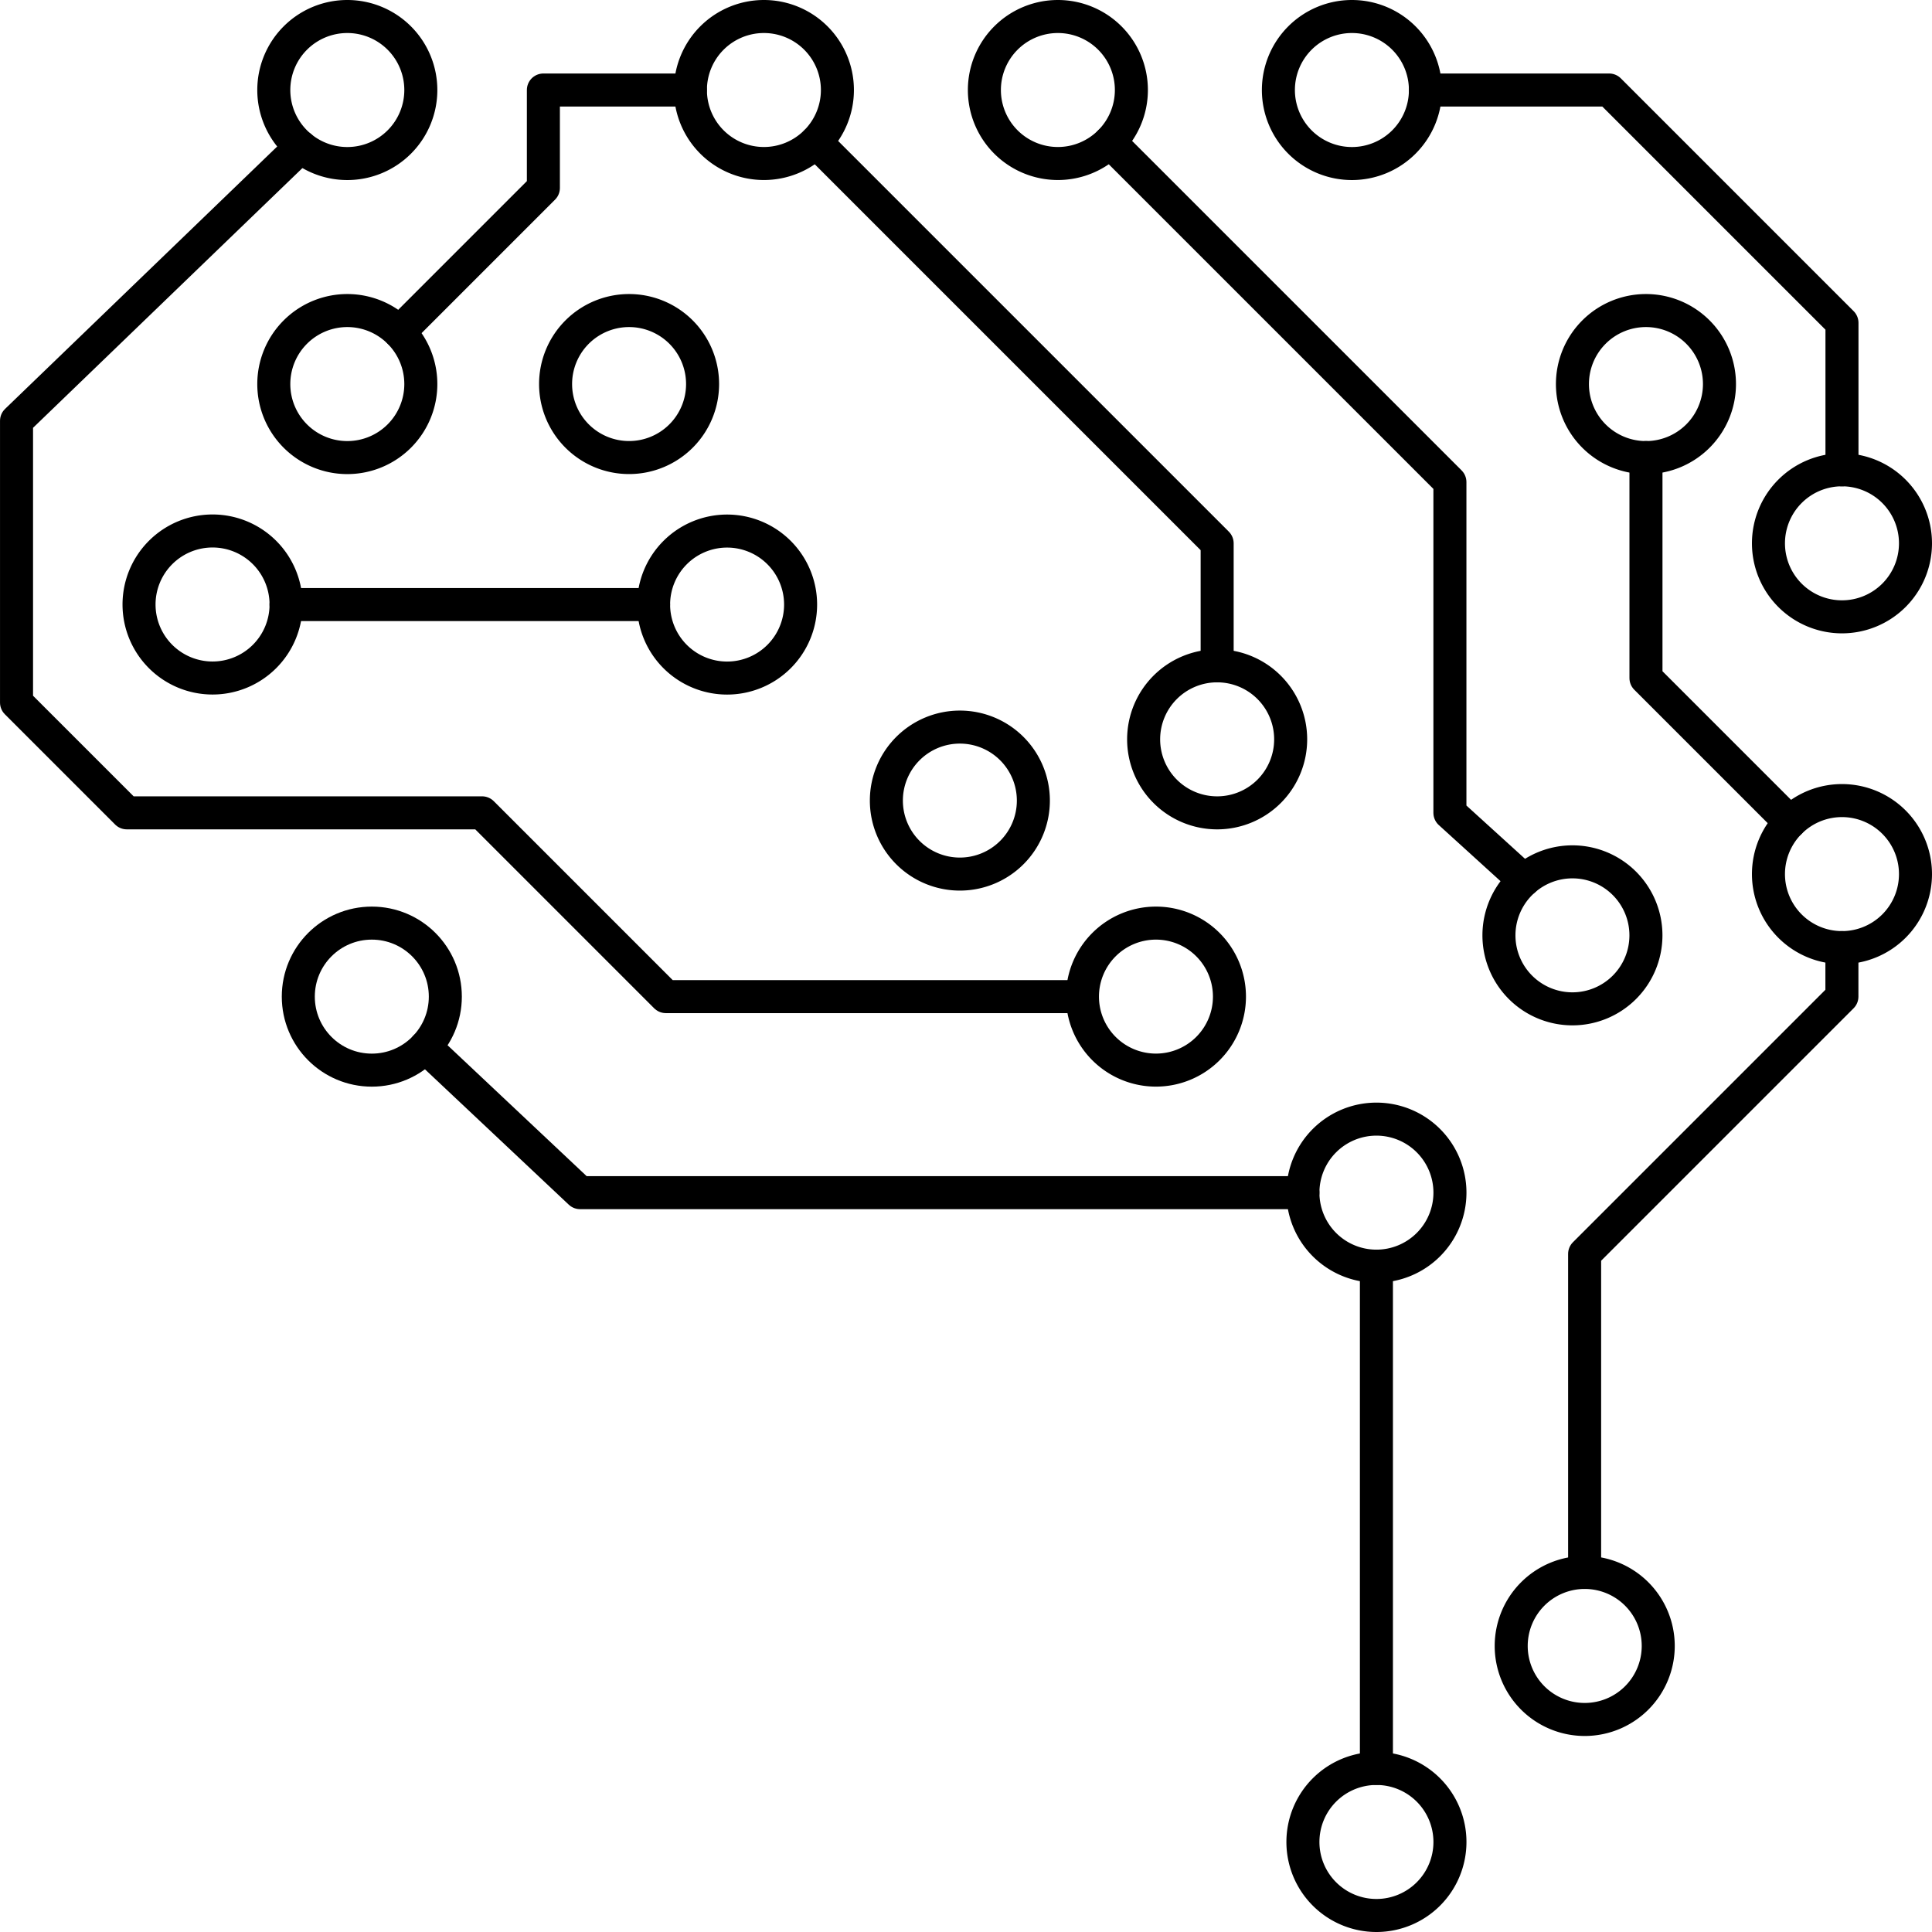
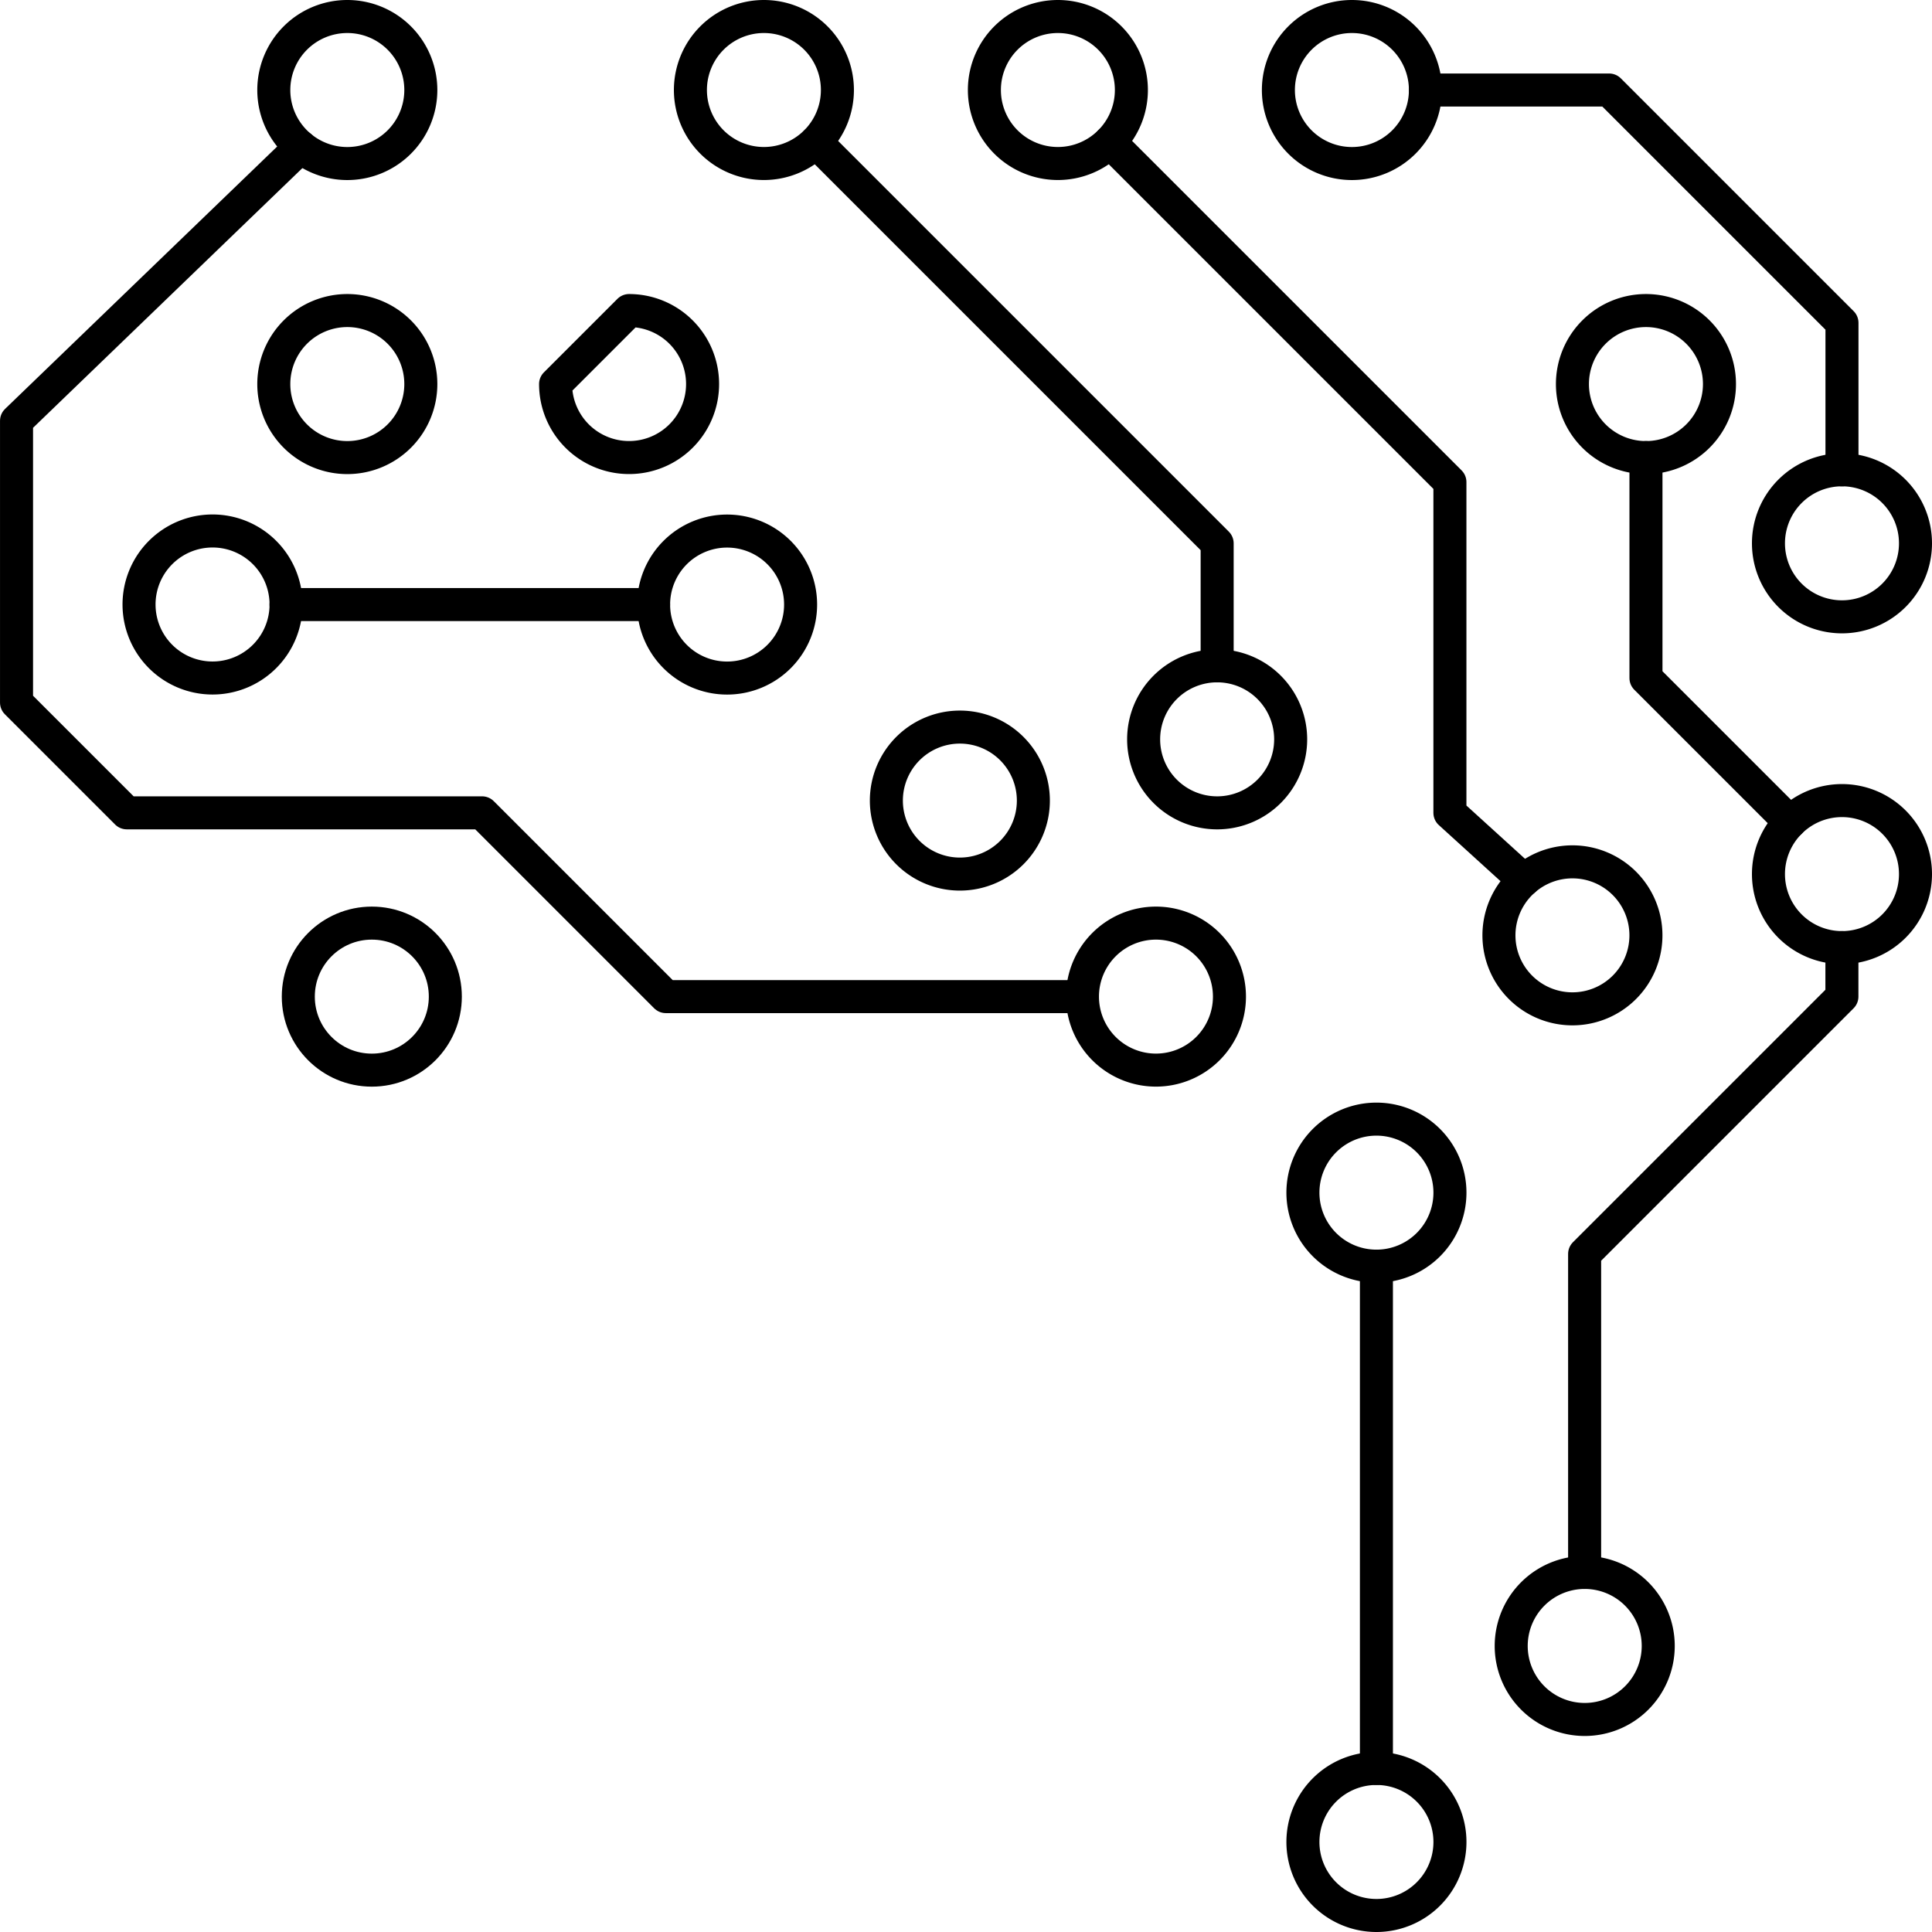
<svg xmlns="http://www.w3.org/2000/svg" width="117.001" height="117" viewBox="0 0 117.001 117">
  <g id="Icon_Digital_Brain" data-name="Icon Digital Brain" transform="translate(-133.305 -263.062)">
    <path id="Pfad_208" data-name="Pfad 208" d="M228.3,357.712v-19.29l15.581-15.581v-2.968" transform="translate(0.969 0.575)" fill="none" stroke="#000" stroke-linecap="round" stroke-linejoin="round" stroke-width="2" />
    <path id="Pfad_209" data-name="Pfad 209" d="M199.842,271.584l20.594,20.594V312.21l4.482,4.074" transform="translate(0.675 0.078)" fill="none" stroke="#000" stroke-linecap="round" stroke-linejoin="round" stroke-width="2" />
    <path id="Pfad_210" data-name="Pfad 210" d="M243.984,291.468v-8.9l-14.1-14.1H218.758" transform="translate(0.87 0.045)" fill="none" stroke="#000" stroke-linecap="round" stroke-linejoin="round" stroke-width="2" />
    <path id="Pfad_211" data-name="Pfad 211" d="M240.7,312.577l-8.723-8.723V290.5" transform="translate(1.007 0.272)" fill="none" stroke="#000" stroke-linecap="round" stroke-linejoin="round" stroke-width="2" />
-     <path id="Pfad_212" data-name="Pfad 212" d="M211.956,334.651H168.182l-9.371-8.82" transform="translate(0.253 0.637)" fill="none" stroke="#000" stroke-linecap="round" stroke-linejoin="round" stroke-width="2" />
    <line id="Linie_83" data-name="Linie 83" y1="30.419" transform="translate(216.66 339.739)" fill="none" stroke="#000" stroke-linecap="round" stroke-linejoin="round" stroke-width="2" />
    <path id="Pfad_213" data-name="Pfad 213" d="M206.521,303.307v-7.419l-24.3-24.3" transform="translate(0.494 0.078)" fill="none" stroke="#000" stroke-linecap="round" stroke-linejoin="round" stroke-width="2" />
    <path id="Pfad_214" data-name="Pfad 214" d="M198.854,323.336H173.628L162.5,312.207H140.983l-6.677-6.677V288.465l17.207-16.592" transform="translate(0 0.08)" fill="none" stroke="#000" stroke-linecap="round" stroke-linejoin="round" stroke-width="2" />
    <line id="Linie_84" data-name="Linie 84" x2="22.258" transform="translate(150.628 299.675)" fill="none" stroke="#000" stroke-linecap="round" stroke-linejoin="round" stroke-width="2" />
-     <path id="Pfad_215" data-name="Pfad 215" d="M174.876,268.468h-8.9V274.4l-8.723,8.723" transform="translate(0.236 0.045)" fill="none" stroke="#000" stroke-linecap="round" stroke-linejoin="round" stroke-width="2" />
    <circle id="Ellipse_17" data-name="Ellipse 17" cx="4.452" cy="4.452" r="4.452" transform="translate(151.37 318.965)" stroke-width="2" stroke="#000" stroke-linecap="round" stroke-linejoin="round" fill="none" />
    <path id="Pfad_216" data-name="Pfad 216" d="M223.164,319.184a4.451,4.451,0,1,0,4.451-4.451A4.452,4.452,0,0,0,223.164,319.184Z" transform="translate(0.916 0.522)" fill="none" stroke="#000" stroke-linecap="round" stroke-linejoin="round" stroke-width="2" />
    <path id="Pfad_217" data-name="Pfad 217" d="M198.2,322.856a4.451,4.451,0,1,0,4.451-4.451A4.451,4.451,0,0,0,198.2,322.856Z" transform="translate(0.658 0.56)" fill="none" stroke="#000" stroke-linecap="round" stroke-linejoin="round" stroke-width="2" />
    <path id="Pfad_218" data-name="Pfad 218" d="M211.414,334.606a4.452,4.452,0,1,0,4.451-4.451A4.451,4.451,0,0,0,211.414,334.606Z" transform="translate(0.795 0.681)" fill="none" stroke="#000" stroke-linecap="round" stroke-linejoin="round" stroke-width="2" />
    <path id="Pfad_219" data-name="Pfad 219" d="M211.414,373.528a4.452,4.452,0,1,0,4.451-4.451A4.452,4.452,0,0,0,211.414,373.528Z" transform="translate(0.795 1.082)" fill="none" stroke="#000" stroke-linecap="round" stroke-linejoin="round" stroke-width="2" />
    <path id="Pfad_220" data-name="Pfad 220" d="M223.9,361.778a4.452,4.452,0,1,0,4.452-4.451A4.452,4.452,0,0,0,223.9,361.778Z" transform="translate(0.923 0.961)" fill="none" stroke="#000" stroke-linecap="round" stroke-linejoin="round" stroke-width="2" />
    <path id="Pfad_221" data-name="Pfad 221" d="M239.32,315.513a4.452,4.452,0,1,0,4.451-4.452A4.452,4.452,0,0,0,239.32,315.513Z" transform="translate(1.082 0.484)" fill="none" stroke="#000" stroke-linecap="round" stroke-linejoin="round" stroke-width="2" />
    <path id="Pfad_222" data-name="Pfad 222" d="M239.32,295.685a4.452,4.452,0,1,0,4.451-4.452A4.452,4.452,0,0,0,239.32,295.685Z" transform="translate(1.082 0.28)" fill="none" stroke="#000" stroke-linecap="round" stroke-linejoin="round" stroke-width="2" />
    <path id="Pfad_223" data-name="Pfad 223" d="M209.945,268.513a4.452,4.452,0,1,0,4.452-4.451A4.452,4.452,0,0,0,209.945,268.513Z" transform="translate(0.779)" fill="none" stroke="#000" stroke-linecap="round" stroke-linejoin="round" stroke-width="2" />
    <path id="Pfad_224" data-name="Pfad 224" d="M227.57,286.138a4.452,4.452,0,1,0,4.451-4.451A4.452,4.452,0,0,0,227.57,286.138Z" transform="translate(0.961 0.182)" fill="none" stroke="#000" stroke-linecap="round" stroke-linejoin="round" stroke-width="2" />
    <path id="Pfad_225" data-name="Pfad 225" d="M192.321,268.513a4.451,4.451,0,1,0,4.451-4.451A4.451,4.451,0,0,0,192.321,268.513Z" transform="translate(0.598)" fill="none" stroke="#000" stroke-linecap="round" stroke-linejoin="round" stroke-width="2" />
    <path id="Pfad_226" data-name="Pfad 226" d="M201.867,307.434a4.452,4.452,0,1,0,4.452-4.451A4.452,4.452,0,0,0,201.867,307.434Z" transform="translate(0.696 0.401)" fill="none" stroke="#000" stroke-linecap="round" stroke-linejoin="round" stroke-width="2" />
    <path id="Pfad_227" data-name="Pfad 227" d="M186.446,311.106a4.451,4.451,0,1,0,4.451-4.451A4.451,4.451,0,0,0,186.446,311.106Z" transform="translate(0.537 0.439)" fill="none" stroke="#000" stroke-linecap="round" stroke-linejoin="round" stroke-width="2" />
    <path id="Pfad_228" data-name="Pfad 228" d="M172.493,299.356a4.451,4.451,0,1,0,4.451-4.451A4.451,4.451,0,0,0,172.493,299.356Z" transform="translate(0.394 0.318)" fill="none" stroke="#000" stroke-linecap="round" stroke-linejoin="round" stroke-width="2" />
    <path id="Pfad_229" data-name="Pfad 229" d="M141.649,299.356A4.452,4.452,0,1,0,146.1,294.9,4.452,4.452,0,0,0,141.649,299.356Z" transform="translate(0.076 0.318)" fill="none" stroke="#000" stroke-linecap="round" stroke-linejoin="round" stroke-width="2" />
-     <path id="Pfad_230" data-name="Pfad 230" d="M166.618,286.138a4.451,4.451,0,1,0,4.451-4.451A4.451,4.451,0,0,0,166.618,286.138Z" transform="translate(0.333 0.182)" fill="none" stroke="#000" stroke-linecap="round" stroke-linejoin="round" stroke-width="2" />
+     <path id="Pfad_230" data-name="Pfad 230" d="M166.618,286.138a4.451,4.451,0,1,0,4.451-4.451Z" transform="translate(0.333 0.182)" fill="none" stroke="#000" stroke-linecap="round" stroke-linejoin="round" stroke-width="2" />
    <path id="Pfad_231" data-name="Pfad 231" d="M149.727,286.138a4.452,4.452,0,1,0,4.451-4.451A4.452,4.452,0,0,0,149.727,286.138Z" transform="translate(0.159 0.182)" fill="none" stroke="#000" stroke-linecap="round" stroke-linejoin="round" stroke-width="2" />
    <path id="Pfad_232" data-name="Pfad 232" d="M174.7,268.513a4.451,4.451,0,1,0,4.451-4.451A4.451,4.451,0,0,0,174.7,268.513Z" transform="translate(0.416)" fill="none" stroke="#000" stroke-linecap="round" stroke-linejoin="round" stroke-width="2" />
    <path id="Pfad_233" data-name="Pfad 233" d="M149.727,268.513a4.452,4.452,0,1,0,4.451-4.451A4.452,4.452,0,0,0,149.727,268.513Z" transform="translate(0.159)" fill="none" stroke="#000" stroke-linecap="round" stroke-linejoin="round" stroke-width="2" />
  </g>
</svg>